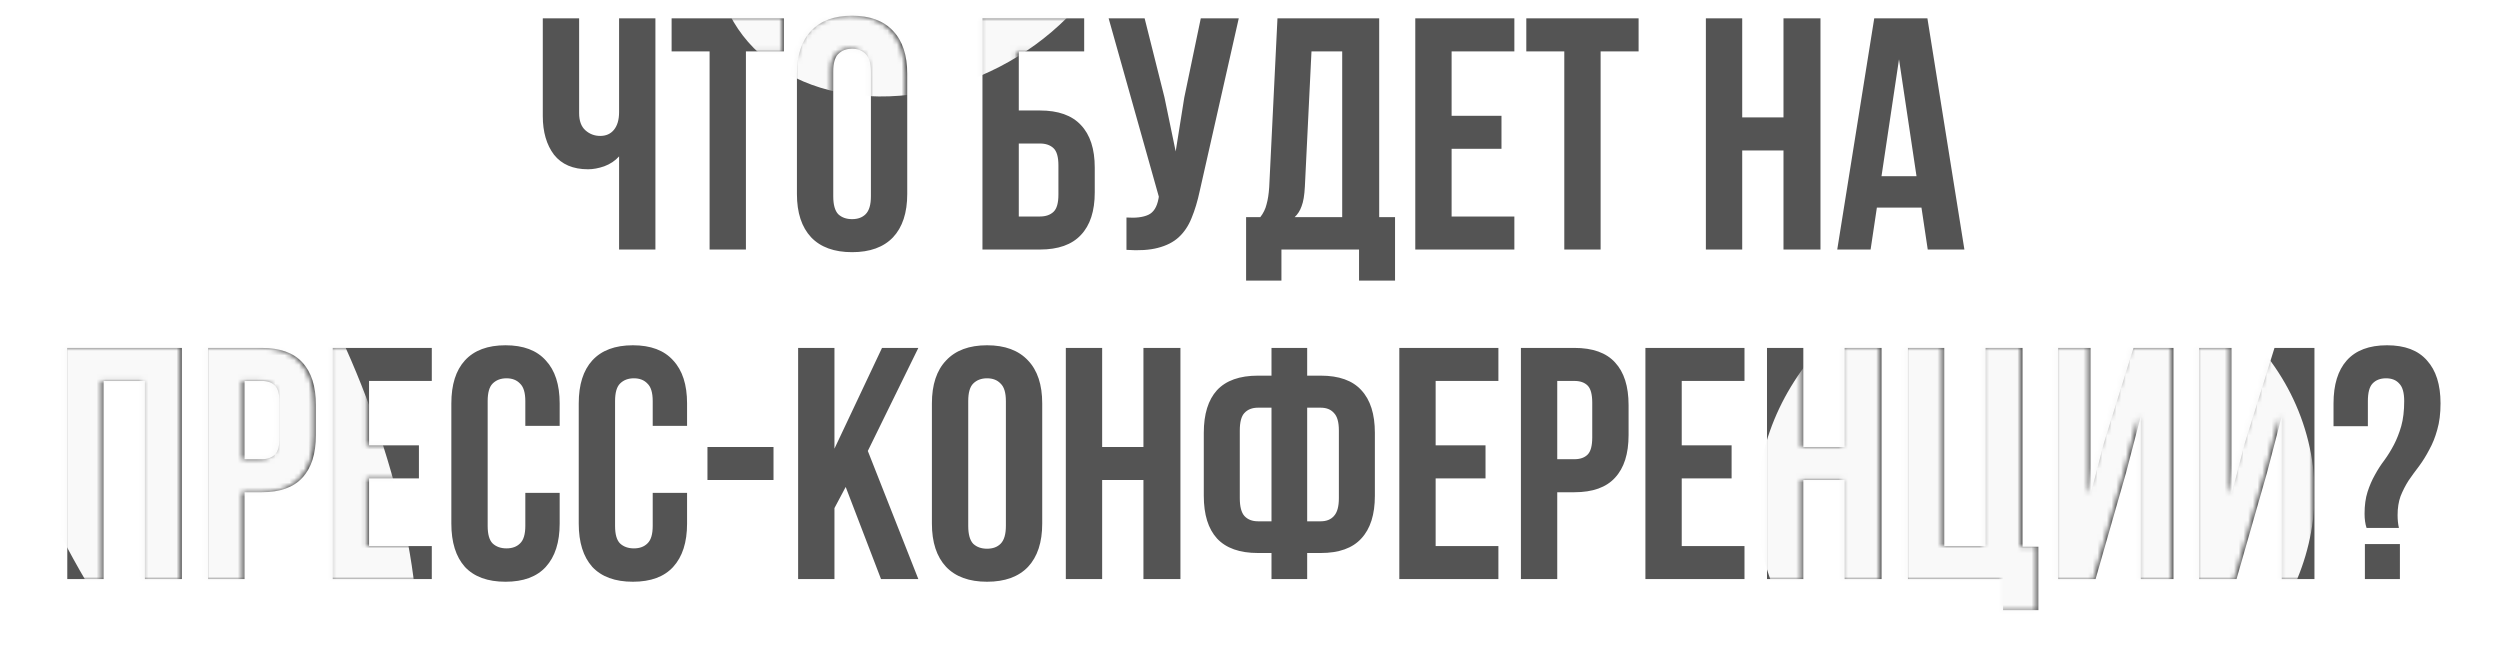
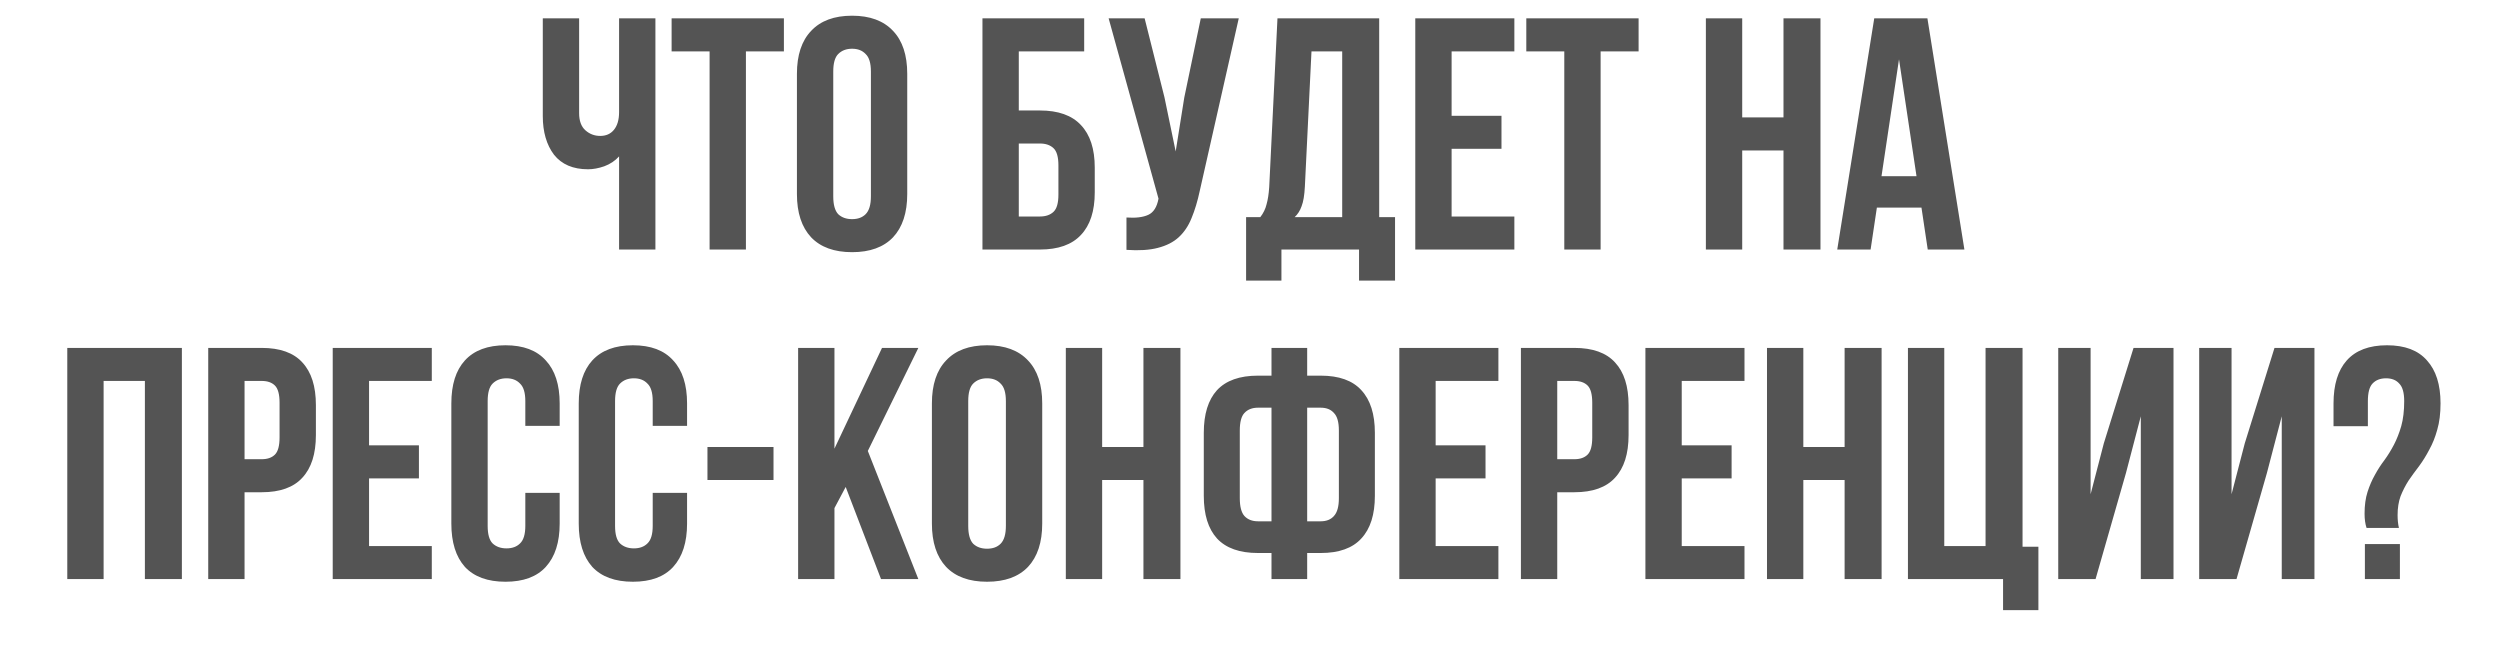
<svg xmlns="http://www.w3.org/2000/svg" width="531" height="140" viewBox="0 0 531 140" fill="none">
-   <path d="M139.21 3.896V53H131.493V33.218C130.652 34.153 129.599 34.855 128.337 35.322C127.121 35.743 125.975 35.954 124.9 35.954C121.719 35.954 119.311 34.925 117.674 32.867C116.084 30.763 115.289 28.027 115.289 24.66V3.896H123.005V24.029C123.005 25.665 123.45 26.881 124.338 27.676C125.227 28.471 126.279 28.869 127.495 28.869C128.711 28.869 129.67 28.448 130.371 27.606C131.119 26.718 131.493 25.455 131.493 23.818V3.896H139.21ZM142.65 3.896H166.501V10.911H158.433V53H150.717V10.911H142.65V3.896ZM176.984 41.706C176.984 43.483 177.335 44.746 178.036 45.494C178.784 46.196 179.767 46.546 180.982 46.546C182.198 46.546 183.157 46.196 183.859 45.494C184.607 44.746 184.981 43.483 184.981 41.706V15.19C184.981 13.413 184.607 12.173 183.859 11.472C183.157 10.724 182.198 10.35 180.982 10.35C179.767 10.35 178.784 10.724 178.036 11.472C177.335 12.173 176.984 13.413 176.984 15.19V41.706ZM169.268 15.681C169.268 11.706 170.273 8.666 172.284 6.561C174.295 4.41 177.194 3.335 180.982 3.335C184.77 3.335 187.67 4.41 189.681 6.561C191.692 8.666 192.697 11.706 192.697 15.681V41.215C192.697 45.19 191.692 48.253 189.681 50.404C187.67 52.509 184.77 53.561 180.982 53.561C177.194 53.561 174.295 52.509 172.284 50.404C170.273 48.253 169.268 45.19 169.268 41.215V15.681ZM208.674 53V3.896H230.28V10.911H216.391V23.467H220.88C224.762 23.467 227.661 24.496 229.579 26.554C231.543 28.612 232.525 31.628 232.525 35.603V40.864C232.525 44.839 231.543 47.856 229.579 49.913C227.661 51.971 224.762 53 220.88 53H208.674ZM220.88 45.985C222.096 45.985 223.055 45.658 223.756 45.003C224.458 44.348 224.808 43.132 224.808 41.355V35.112C224.808 33.335 224.458 32.119 223.756 31.464C223.055 30.81 222.096 30.482 220.88 30.482H216.391V45.985H220.88ZM254.835 40.514C254.367 42.712 253.783 44.652 253.081 46.336C252.426 47.973 251.515 49.329 250.345 50.404C249.223 51.433 247.75 52.182 245.926 52.649C244.149 53.117 241.928 53.257 239.262 53.07V46.196C241.226 46.336 242.769 46.149 243.892 45.634C245.014 45.12 245.739 43.974 246.066 42.197L246.136 41.776L235.474 3.896H243.12L247.329 20.661L249.714 32.166L251.538 20.732L255.045 3.896H263.112L254.835 40.514ZM288.661 59.594V53H272.176V59.594H264.67V46.125H267.686C268.341 45.284 268.785 44.372 269.019 43.39C269.3 42.407 269.487 41.192 269.58 39.742L271.334 3.896H292.94V46.125H296.307V59.594H288.661ZM277.156 39.602C277.063 41.472 276.829 42.875 276.455 43.81C276.128 44.746 275.637 45.517 274.982 46.125H285.083V10.911H278.559L277.156 39.602ZM308.322 24.59H318.915V31.605H308.322V45.985H321.651V53H300.606V3.896H321.651V10.911H308.322V24.59ZM324.187 3.896H348.038V10.911H339.971V53H332.255V10.911H324.187V3.896ZM370.045 53H362.329V3.896H370.045V24.941H378.814V3.896H386.67V53H378.814V31.955H370.045V53ZM417.238 53H409.452L408.119 44.091H398.649L397.316 53H390.231L398.088 3.896H409.382L417.238 53ZM399.631 37.427H407.067L403.349 12.594L399.631 37.427ZM22.007 123H14.29V73.896H38.632V123H30.775V80.911H22.007V123ZM55.591 73.896C59.473 73.896 62.349 74.925 64.219 76.982C66.137 79.04 67.096 82.056 67.096 86.032V92.415C67.096 96.39 66.137 99.407 64.219 101.464C62.349 103.522 59.473 104.551 55.591 104.551H51.943V123H44.227V73.896H55.591ZM51.943 80.911V97.536H55.591C56.807 97.536 57.742 97.209 58.397 96.554C59.052 95.899 59.379 94.683 59.379 92.906V85.54C59.379 83.763 59.052 82.547 58.397 81.893C57.742 81.238 56.807 80.911 55.591 80.911H51.943ZM78.386 94.59H88.979V101.605H78.386V115.985H91.714V123H70.67V73.896H91.714V80.911H78.386V94.59ZM118.874 104.691V111.215C118.874 115.19 117.891 118.253 115.927 120.404C114.01 122.509 111.157 123.561 107.369 123.561C103.581 123.561 100.705 122.509 98.741 120.404C96.823 118.253 95.865 115.19 95.865 111.215V85.681C95.865 81.706 96.823 78.666 98.741 76.561C100.705 74.41 103.581 73.335 107.369 73.335C111.157 73.335 114.01 74.41 115.927 76.561C117.891 78.666 118.874 81.706 118.874 85.681V90.451H111.578V85.19C111.578 83.413 111.204 82.173 110.456 81.472C109.754 80.724 108.796 80.35 107.58 80.35C106.364 80.35 105.382 80.724 104.633 81.472C103.932 82.173 103.581 83.413 103.581 85.19V111.706C103.581 113.483 103.932 114.722 104.633 115.424C105.382 116.125 106.364 116.476 107.58 116.476C108.796 116.476 109.754 116.125 110.456 115.424C111.204 114.722 111.578 113.483 111.578 111.706V104.691H118.874ZM145.933 104.691V111.215C145.933 115.19 144.951 118.253 142.987 120.404C141.069 122.509 138.217 123.561 134.429 123.561C130.64 123.561 127.764 122.509 125.8 120.404C123.883 118.253 122.924 115.19 122.924 111.215V85.681C122.924 81.706 123.883 78.666 125.8 76.561C127.764 74.41 130.64 73.335 134.429 73.335C138.217 73.335 141.069 74.41 142.987 76.561C144.951 78.666 145.933 81.706 145.933 85.681V90.451H138.637V85.19C138.637 83.413 138.263 82.173 137.515 81.472C136.814 80.724 135.855 80.35 134.639 80.35C133.423 80.35 132.441 80.724 131.693 81.472C130.991 82.173 130.64 83.413 130.64 85.19V111.706C130.64 113.483 130.991 114.722 131.693 115.424C132.441 116.125 133.423 116.476 134.639 116.476C135.855 116.476 136.814 116.125 137.515 115.424C138.263 114.722 138.637 113.483 138.637 111.706V104.691H145.933ZM150.264 94.941H164.294V101.955H150.264V94.941ZM179.624 103.428L177.238 107.918V123H169.522V73.896H177.238V95.291L187.34 73.896H195.056L184.324 95.782L195.056 123H187.129L179.624 103.428ZM205.653 111.706C205.653 113.483 206.004 114.746 206.705 115.494C207.454 116.196 208.436 116.546 209.652 116.546C210.868 116.546 211.826 116.196 212.528 115.494C213.276 114.746 213.65 113.483 213.65 111.706V85.19C213.65 83.413 213.276 82.173 212.528 81.472C211.826 80.724 210.868 80.35 209.652 80.35C208.436 80.35 207.454 80.724 206.705 81.472C206.004 82.173 205.653 83.413 205.653 85.19V111.706ZM197.937 85.681C197.937 81.706 198.942 78.666 200.953 76.561C202.964 74.41 205.864 73.335 209.652 73.335C213.44 73.335 216.339 74.41 218.35 76.561C220.361 78.666 221.367 81.706 221.367 85.681V111.215C221.367 115.19 220.361 118.253 218.35 120.404C216.339 122.509 213.44 123.561 209.652 123.561C205.864 123.561 202.964 122.509 200.953 120.404C198.942 118.253 197.937 115.19 197.937 111.215V85.681ZM234.097 123H226.381V73.896H234.097V94.941H242.866V73.896H250.723V123H242.866V101.955H234.097V123ZM270.067 117.458H267.191C263.309 117.458 260.41 116.429 258.492 114.372C256.622 112.314 255.686 109.298 255.686 105.322V91.924C255.686 87.949 256.622 84.933 258.492 82.875C260.41 80.817 263.309 79.788 267.191 79.788H270.067V73.896H277.643V79.788H280.519C284.401 79.788 287.277 80.817 289.147 82.875C291.065 84.933 292.023 87.949 292.023 91.924V105.322C292.023 109.298 291.065 112.314 289.147 114.372C287.277 116.429 284.401 117.458 280.519 117.458H277.643V123H270.067V117.458ZM277.643 86.593V110.724H280.519C281.735 110.724 282.67 110.35 283.325 109.602C284.026 108.853 284.377 107.591 284.377 105.814V91.433C284.377 89.656 284.026 88.417 283.325 87.715C282.67 86.967 281.735 86.593 280.519 86.593H277.643ZM270.067 86.593H267.191C265.975 86.593 265.016 86.967 264.315 87.715C263.66 88.417 263.332 89.656 263.332 91.433V105.814C263.332 107.591 263.66 108.853 264.315 109.602C265.016 110.35 265.975 110.724 267.191 110.724H270.067V86.593ZM304.931 94.59H315.524V101.605H304.931V115.985H318.26V123H297.215V73.896H318.26V80.911H304.931V94.59ZM334.405 73.896C338.287 73.896 341.163 74.925 343.034 76.982C344.951 79.04 345.91 82.056 345.91 86.032V92.415C345.91 96.39 344.951 99.407 343.034 101.464C341.163 103.522 338.287 104.551 334.405 104.551H330.758V123H323.041V73.896H334.405ZM330.758 80.911V97.536H334.405C335.621 97.536 336.557 97.209 337.211 96.554C337.866 95.899 338.193 94.683 338.193 92.906V85.54C338.193 83.763 337.866 82.547 337.211 81.893C336.557 81.238 335.621 80.911 334.405 80.911H330.758ZM357.2 94.59H367.793V101.605H357.2V115.985H370.529V123H349.484V73.896H370.529V80.911H357.2V94.59ZM383.027 123H375.31V73.896H383.027V94.941H391.795V73.896H399.652V123H391.795V101.955H383.027V123ZM405.247 73.896H412.963V115.985H421.732V73.896H429.589V116.125H432.956V129.594H425.45V123H405.247V73.896ZM445.097 123H437.17V73.896H444.045V104.972L446.851 94.169L453.164 73.896H461.652V123H454.707V88.417L451.551 100.482L445.097 123ZM475.034 123H467.107V73.896H473.981V104.972L476.787 94.169L483.101 73.896H491.589V123H484.644V88.417L481.487 100.482L475.034 123ZM502.655 112.127C502.375 111.285 502.234 110.28 502.234 109.111C502.234 107.333 502.445 105.79 502.866 104.481C503.287 103.171 503.801 101.979 504.409 100.903C505.017 99.781 505.695 98.728 506.443 97.746C507.191 96.718 507.87 95.619 508.478 94.449C509.085 93.28 509.6 91.971 510.021 90.521C510.442 89.025 510.652 87.248 510.652 85.19C510.652 83.413 510.301 82.173 509.6 81.472C508.945 80.724 508.01 80.35 506.794 80.35C505.578 80.35 504.619 80.724 503.918 81.472C503.263 82.173 502.936 83.413 502.936 85.19V90.521H495.64V85.681C495.64 81.706 496.576 78.666 498.446 76.561C500.364 74.41 503.216 73.335 507.004 73.335C510.792 73.335 513.622 74.41 515.492 76.561C517.41 78.666 518.369 81.706 518.369 85.681C518.369 87.832 518.135 89.703 517.667 91.293C517.246 92.836 516.685 94.239 515.983 95.502C515.329 96.764 514.604 97.933 513.809 99.009C513.014 100.038 512.266 101.067 511.564 102.096C510.909 103.124 510.348 104.223 509.88 105.393C509.46 106.562 509.249 107.895 509.249 109.391C509.249 110.42 509.343 111.332 509.53 112.127H502.655ZM509.74 115.564V123H502.304V115.564H509.74Z" fill="#545454" />
+   <path d="M139.21 3.896V53H131.493V33.218C130.652 34.153 129.599 34.855 128.337 35.322C127.121 35.743 125.975 35.954 124.9 35.954C121.719 35.954 119.311 34.925 117.674 32.867C116.084 30.763 115.289 28.027 115.289 24.66V3.896H123.005V24.029C123.005 25.665 123.45 26.881 124.338 27.676C125.227 28.471 126.279 28.869 127.495 28.869C128.711 28.869 129.67 28.448 130.371 27.606C131.119 26.718 131.493 25.455 131.493 23.818V3.896H139.21ZM142.65 3.896H166.501V10.911H158.433V53H150.717V10.911H142.65V3.896ZM176.984 41.706C176.984 43.483 177.335 44.746 178.036 45.494C178.784 46.196 179.767 46.546 180.982 46.546C182.198 46.546 183.157 46.196 183.859 45.494C184.607 44.746 184.981 43.483 184.981 41.706V15.19C184.981 13.413 184.607 12.173 183.859 11.472C183.157 10.724 182.198 10.35 180.982 10.35C179.767 10.35 178.784 10.724 178.036 11.472C177.335 12.173 176.984 13.413 176.984 15.19V41.706ZM169.268 15.681C169.268 11.706 170.273 8.666 172.284 6.561C174.295 4.41 177.194 3.335 180.982 3.335C184.77 3.335 187.67 4.41 189.681 6.561C191.692 8.666 192.697 11.706 192.697 15.681V41.215C192.697 45.19 191.692 48.253 189.681 50.404C187.67 52.509 184.77 53.561 180.982 53.561C177.194 53.561 174.295 52.509 172.284 50.404C170.273 48.253 169.268 45.19 169.268 41.215V15.681ZM208.674 53V3.896H230.28V10.911H216.391V23.467H220.88C224.762 23.467 227.661 24.496 229.579 26.554C231.543 28.612 232.525 31.628 232.525 35.603V40.864C232.525 44.839 231.543 47.856 229.579 49.913C227.661 51.971 224.762 53 220.88 53H208.674ZM220.88 45.985C222.096 45.985 223.055 45.658 223.756 45.003C224.458 44.348 224.808 43.132 224.808 41.355V35.112C224.808 33.335 224.458 32.119 223.756 31.464C223.055 30.81 222.096 30.482 220.88 30.482H216.391V45.985H220.88ZM254.835 40.514C254.367 42.712 253.783 44.652 253.081 46.336C252.426 47.973 251.515 49.329 250.345 50.404C249.223 51.433 247.75 52.182 245.926 52.649C244.149 53.117 241.928 53.257 239.262 53.07V46.196C241.226 46.336 242.769 46.149 243.892 45.634C245.014 45.12 245.739 43.974 246.066 42.197L235.474 3.896H243.12L247.329 20.661L249.714 32.166L251.538 20.732L255.045 3.896H263.112L254.835 40.514ZM288.661 59.594V53H272.176V59.594H264.67V46.125H267.686C268.341 45.284 268.785 44.372 269.019 43.39C269.3 42.407 269.487 41.192 269.58 39.742L271.334 3.896H292.94V46.125H296.307V59.594H288.661ZM277.156 39.602C277.063 41.472 276.829 42.875 276.455 43.81C276.128 44.746 275.637 45.517 274.982 46.125H285.083V10.911H278.559L277.156 39.602ZM308.322 24.59H318.915V31.605H308.322V45.985H321.651V53H300.606V3.896H321.651V10.911H308.322V24.59ZM324.187 3.896H348.038V10.911H339.971V53H332.255V10.911H324.187V3.896ZM370.045 53H362.329V3.896H370.045V24.941H378.814V3.896H386.67V53H378.814V31.955H370.045V53ZM417.238 53H409.452L408.119 44.091H398.649L397.316 53H390.231L398.088 3.896H409.382L417.238 53ZM399.631 37.427H407.067L403.349 12.594L399.631 37.427ZM22.007 123H14.29V73.896H38.632V123H30.775V80.911H22.007V123ZM55.591 73.896C59.473 73.896 62.349 74.925 64.219 76.982C66.137 79.04 67.096 82.056 67.096 86.032V92.415C67.096 96.39 66.137 99.407 64.219 101.464C62.349 103.522 59.473 104.551 55.591 104.551H51.943V123H44.227V73.896H55.591ZM51.943 80.911V97.536H55.591C56.807 97.536 57.742 97.209 58.397 96.554C59.052 95.899 59.379 94.683 59.379 92.906V85.54C59.379 83.763 59.052 82.547 58.397 81.893C57.742 81.238 56.807 80.911 55.591 80.911H51.943ZM78.386 94.59H88.979V101.605H78.386V115.985H91.714V123H70.67V73.896H91.714V80.911H78.386V94.59ZM118.874 104.691V111.215C118.874 115.19 117.891 118.253 115.927 120.404C114.01 122.509 111.157 123.561 107.369 123.561C103.581 123.561 100.705 122.509 98.741 120.404C96.823 118.253 95.865 115.19 95.865 111.215V85.681C95.865 81.706 96.823 78.666 98.741 76.561C100.705 74.41 103.581 73.335 107.369 73.335C111.157 73.335 114.01 74.41 115.927 76.561C117.891 78.666 118.874 81.706 118.874 85.681V90.451H111.578V85.19C111.578 83.413 111.204 82.173 110.456 81.472C109.754 80.724 108.796 80.35 107.58 80.35C106.364 80.35 105.382 80.724 104.633 81.472C103.932 82.173 103.581 83.413 103.581 85.19V111.706C103.581 113.483 103.932 114.722 104.633 115.424C105.382 116.125 106.364 116.476 107.58 116.476C108.796 116.476 109.754 116.125 110.456 115.424C111.204 114.722 111.578 113.483 111.578 111.706V104.691H118.874ZM145.933 104.691V111.215C145.933 115.19 144.951 118.253 142.987 120.404C141.069 122.509 138.217 123.561 134.429 123.561C130.64 123.561 127.764 122.509 125.8 120.404C123.883 118.253 122.924 115.19 122.924 111.215V85.681C122.924 81.706 123.883 78.666 125.8 76.561C127.764 74.41 130.64 73.335 134.429 73.335C138.217 73.335 141.069 74.41 142.987 76.561C144.951 78.666 145.933 81.706 145.933 85.681V90.451H138.637V85.19C138.637 83.413 138.263 82.173 137.515 81.472C136.814 80.724 135.855 80.35 134.639 80.35C133.423 80.35 132.441 80.724 131.693 81.472C130.991 82.173 130.64 83.413 130.64 85.19V111.706C130.64 113.483 130.991 114.722 131.693 115.424C132.441 116.125 133.423 116.476 134.639 116.476C135.855 116.476 136.814 116.125 137.515 115.424C138.263 114.722 138.637 113.483 138.637 111.706V104.691H145.933ZM150.264 94.941H164.294V101.955H150.264V94.941ZM179.624 103.428L177.238 107.918V123H169.522V73.896H177.238V95.291L187.34 73.896H195.056L184.324 95.782L195.056 123H187.129L179.624 103.428ZM205.653 111.706C205.653 113.483 206.004 114.746 206.705 115.494C207.454 116.196 208.436 116.546 209.652 116.546C210.868 116.546 211.826 116.196 212.528 115.494C213.276 114.746 213.65 113.483 213.65 111.706V85.19C213.65 83.413 213.276 82.173 212.528 81.472C211.826 80.724 210.868 80.35 209.652 80.35C208.436 80.35 207.454 80.724 206.705 81.472C206.004 82.173 205.653 83.413 205.653 85.19V111.706ZM197.937 85.681C197.937 81.706 198.942 78.666 200.953 76.561C202.964 74.41 205.864 73.335 209.652 73.335C213.44 73.335 216.339 74.41 218.35 76.561C220.361 78.666 221.367 81.706 221.367 85.681V111.215C221.367 115.19 220.361 118.253 218.35 120.404C216.339 122.509 213.44 123.561 209.652 123.561C205.864 123.561 202.964 122.509 200.953 120.404C198.942 118.253 197.937 115.19 197.937 111.215V85.681ZM234.097 123H226.381V73.896H234.097V94.941H242.866V73.896H250.723V123H242.866V101.955H234.097V123ZM270.067 117.458H267.191C263.309 117.458 260.41 116.429 258.492 114.372C256.622 112.314 255.686 109.298 255.686 105.322V91.924C255.686 87.949 256.622 84.933 258.492 82.875C260.41 80.817 263.309 79.788 267.191 79.788H270.067V73.896H277.643V79.788H280.519C284.401 79.788 287.277 80.817 289.147 82.875C291.065 84.933 292.023 87.949 292.023 91.924V105.322C292.023 109.298 291.065 112.314 289.147 114.372C287.277 116.429 284.401 117.458 280.519 117.458H277.643V123H270.067V117.458ZM277.643 86.593V110.724H280.519C281.735 110.724 282.67 110.35 283.325 109.602C284.026 108.853 284.377 107.591 284.377 105.814V91.433C284.377 89.656 284.026 88.417 283.325 87.715C282.67 86.967 281.735 86.593 280.519 86.593H277.643ZM270.067 86.593H267.191C265.975 86.593 265.016 86.967 264.315 87.715C263.66 88.417 263.332 89.656 263.332 91.433V105.814C263.332 107.591 263.66 108.853 264.315 109.602C265.016 110.35 265.975 110.724 267.191 110.724H270.067V86.593ZM304.931 94.59H315.524V101.605H304.931V115.985H318.26V123H297.215V73.896H318.26V80.911H304.931V94.59ZM334.405 73.896C338.287 73.896 341.163 74.925 343.034 76.982C344.951 79.04 345.91 82.056 345.91 86.032V92.415C345.91 96.39 344.951 99.407 343.034 101.464C341.163 103.522 338.287 104.551 334.405 104.551H330.758V123H323.041V73.896H334.405ZM330.758 80.911V97.536H334.405C335.621 97.536 336.557 97.209 337.211 96.554C337.866 95.899 338.193 94.683 338.193 92.906V85.54C338.193 83.763 337.866 82.547 337.211 81.893C336.557 81.238 335.621 80.911 334.405 80.911H330.758ZM357.2 94.59H367.793V101.605H357.2V115.985H370.529V123H349.484V73.896H370.529V80.911H357.2V94.59ZM383.027 123H375.31V73.896H383.027V94.941H391.795V73.896H399.652V123H391.795V101.955H383.027V123ZM405.247 73.896H412.963V115.985H421.732V73.896H429.589V116.125H432.956V129.594H425.45V123H405.247V73.896ZM445.097 123H437.17V73.896H444.045V104.972L446.851 94.169L453.164 73.896H461.652V123H454.707V88.417L451.551 100.482L445.097 123ZM475.034 123H467.107V73.896H473.981V104.972L476.787 94.169L483.101 73.896H491.589V123H484.644V88.417L481.487 100.482L475.034 123ZM502.655 112.127C502.375 111.285 502.234 110.28 502.234 109.111C502.234 107.333 502.445 105.79 502.866 104.481C503.287 103.171 503.801 101.979 504.409 100.903C505.017 99.781 505.695 98.728 506.443 97.746C507.191 96.718 507.87 95.619 508.478 94.449C509.085 93.28 509.6 91.971 510.021 90.521C510.442 89.025 510.652 87.248 510.652 85.19C510.652 83.413 510.301 82.173 509.6 81.472C508.945 80.724 508.01 80.35 506.794 80.35C505.578 80.35 504.619 80.724 503.918 81.472C503.263 82.173 502.936 83.413 502.936 85.19V90.521H495.64V85.681C495.64 81.706 496.576 78.666 498.446 76.561C500.364 74.41 503.216 73.335 507.004 73.335C510.792 73.335 513.622 74.41 515.492 76.561C517.41 78.666 518.369 81.706 518.369 85.681C518.369 87.832 518.135 89.703 517.667 91.293C517.246 92.836 516.685 94.239 515.983 95.502C515.329 96.764 514.604 97.933 513.809 99.009C513.014 100.038 512.266 101.067 511.564 102.096C510.909 103.124 510.348 104.223 509.88 105.393C509.46 106.562 509.249 107.895 509.249 109.391C509.249 110.42 509.343 111.332 509.53 112.127H502.655ZM509.74 115.564V123H502.304V115.564H509.74Z" fill="#545454" />
  <mask id="mask0_304_1090" style="mask-type:alpha" maskUnits="userSpaceOnUse" x="13" y="3" width="505" height="127">
-     <path d="M138.71 3.896V53H130.993V33.218C130.152 34.153 129.099 34.855 127.837 35.322C126.621 35.743 125.475 35.954 124.4 35.954C121.219 35.954 118.811 34.925 117.174 32.867C115.584 30.763 114.789 28.027 114.789 24.66V3.896H122.505V24.029C122.505 25.665 122.95 26.881 123.838 27.676C124.727 28.471 125.779 28.869 126.995 28.869C128.211 28.869 129.17 28.448 129.871 27.606C130.619 26.718 130.993 25.455 130.993 23.818V3.896H138.71ZM142.15 3.896H166.001V10.911H157.933V53H150.217V10.911H142.15V3.896ZM176.484 41.706C176.484 43.483 176.835 44.746 177.536 45.494C178.284 46.196 179.267 46.546 180.482 46.546C181.698 46.546 182.657 46.196 183.359 45.494C184.107 44.746 184.481 43.483 184.481 41.706V15.19C184.481 13.413 184.107 12.173 183.359 11.472C182.657 10.724 181.698 10.35 180.482 10.35C179.267 10.35 178.284 10.724 177.536 11.472C176.835 12.173 176.484 13.413 176.484 15.19V41.706ZM168.768 15.681C168.768 11.706 169.773 8.666 171.784 6.561C173.795 4.41 176.694 3.335 180.482 3.335C184.27 3.335 187.17 4.41 189.181 6.561C191.192 8.666 192.197 11.706 192.197 15.681V41.215C192.197 45.19 191.192 48.253 189.181 50.404C187.17 52.509 184.27 53.561 180.482 53.561C176.694 53.561 173.795 52.509 171.784 50.404C169.773 48.253 168.768 45.19 168.768 41.215V15.681ZM208.174 53V3.896H229.78V10.911H215.891V23.467H220.38C224.262 23.467 227.161 24.496 229.079 26.554C231.043 28.612 232.025 31.628 232.025 35.603V40.864C232.025 44.839 231.043 47.856 229.079 49.913C227.161 51.971 224.262 53 220.38 53H208.174ZM220.38 45.985C221.596 45.985 222.555 45.658 223.256 45.003C223.958 44.348 224.308 43.132 224.308 41.355V35.112C224.308 33.335 223.958 32.119 223.256 31.464C222.555 30.81 221.596 30.482 220.38 30.482H215.891V45.985H220.38ZM254.335 40.514C253.867 42.712 253.283 44.652 252.581 46.336C251.926 47.973 251.015 49.329 249.845 50.404C248.723 51.433 247.25 52.182 245.426 52.649C243.649 53.117 241.428 53.257 238.762 53.07V46.196C240.726 46.336 242.269 46.149 243.392 45.634C244.514 45.12 245.239 43.974 245.566 42.197L245.636 41.776L234.974 3.896H242.62L246.829 20.661L249.214 32.166L251.038 20.732L254.545 3.896H262.612L254.335 40.514ZM288.161 59.594V53H271.676V59.594H264.17V46.125H267.186C267.841 45.284 268.285 44.372 268.519 43.39C268.8 42.407 268.987 41.192 269.08 39.742L270.834 3.896H292.44V46.125H295.807V59.594H288.161ZM276.656 39.602C276.563 41.472 276.329 42.875 275.955 43.81C275.628 44.746 275.137 45.517 274.482 46.125H284.583V10.911H278.059L276.656 39.602ZM307.822 24.59H318.415V31.605H307.822V45.985H321.151V53H300.106V3.896H321.151V10.911H307.822V24.59ZM323.687 3.896H347.538V10.911H339.471V53H331.755V10.911H323.687V3.896ZM369.545 53H361.829V3.896H369.545V24.941H378.314V3.896H386.17V53H378.314V31.955H369.545V53ZM416.738 53H408.952L407.619 44.091H398.149L396.816 53H389.731L397.588 3.896H408.882L416.738 53ZM399.131 37.427H406.567L402.849 12.594L399.131 37.427ZM21.507 123H13.79V73.896H38.132V123H30.275V80.911H21.507V123ZM55.091 73.896C58.973 73.896 61.849 74.925 63.719 76.982C65.637 79.04 66.596 82.056 66.596 86.032V92.415C66.596 96.39 65.637 99.407 63.719 101.464C61.849 103.522 58.973 104.551 55.091 104.551H51.443V123H43.727V73.896H55.091ZM51.443 80.911V97.536H55.091C56.307 97.536 57.242 97.209 57.897 96.554C58.552 95.899 58.879 94.683 58.879 92.906V85.54C58.879 83.763 58.552 82.547 57.897 81.893C57.242 81.238 56.307 80.911 55.091 80.911H51.443ZM77.886 94.59H88.479V101.605H77.886V115.985H91.214V123H70.17V73.896H91.214V80.911H77.886V94.59ZM118.374 104.691V111.215C118.374 115.19 117.391 118.253 115.427 120.404C113.51 122.509 110.657 123.561 106.869 123.561C103.081 123.561 100.205 122.509 98.241 120.404C96.323 118.253 95.365 115.19 95.365 111.215V85.681C95.365 81.706 96.323 78.666 98.241 76.561C100.205 74.41 103.081 73.335 106.869 73.335C110.657 73.335 113.51 74.41 115.427 76.561C117.391 78.666 118.374 81.706 118.374 85.681V90.451H111.078V85.19C111.078 83.413 110.704 82.173 109.956 81.472C109.254 80.724 108.296 80.35 107.08 80.35C105.864 80.35 104.882 80.724 104.133 81.472C103.432 82.173 103.081 83.413 103.081 85.19V111.706C103.081 113.483 103.432 114.722 104.133 115.424C104.882 116.125 105.864 116.476 107.08 116.476C108.296 116.476 109.254 116.125 109.956 115.424C110.704 114.722 111.078 113.483 111.078 111.706V104.691H118.374ZM145.433 104.691V111.215C145.433 115.19 144.451 118.253 142.487 120.404C140.569 122.509 137.717 123.561 133.929 123.561C130.14 123.561 127.264 122.509 125.3 120.404C123.383 118.253 122.424 115.19 122.424 111.215V85.681C122.424 81.706 123.383 78.666 125.3 76.561C127.264 74.41 130.14 73.335 133.929 73.335C137.717 73.335 140.569 74.41 142.487 76.561C144.451 78.666 145.433 81.706 145.433 85.681V90.451H138.137V85.19C138.137 83.413 137.763 82.173 137.015 81.472C136.314 80.724 135.355 80.35 134.139 80.35C132.923 80.35 131.941 80.724 131.193 81.472C130.491 82.173 130.14 83.413 130.14 85.19V111.706C130.14 113.483 130.491 114.722 131.193 115.424C131.941 116.125 132.923 116.476 134.139 116.476C135.355 116.476 136.314 116.125 137.015 115.424C137.763 114.722 138.137 113.483 138.137 111.706V104.691H145.433ZM149.764 94.941H163.794V101.955H149.764V94.941ZM179.124 103.428L176.738 107.918V123H169.022V73.896H176.738V95.291L186.84 73.896H194.556L183.824 95.782L194.556 123H186.629L179.124 103.428ZM205.153 111.706C205.153 113.483 205.504 114.746 206.205 115.494C206.954 116.196 207.936 116.546 209.152 116.546C210.368 116.546 211.326 116.196 212.028 115.494C212.776 114.746 213.15 113.483 213.15 111.706V85.19C213.15 83.413 212.776 82.173 212.028 81.472C211.326 80.724 210.368 80.35 209.152 80.35C207.936 80.35 206.954 80.724 206.205 81.472C205.504 82.173 205.153 83.413 205.153 85.19V111.706ZM197.437 85.681C197.437 81.706 198.442 78.666 200.453 76.561C202.464 74.41 205.364 73.335 209.152 73.335C212.94 73.335 215.839 74.41 217.85 76.561C219.861 78.666 220.867 81.706 220.867 85.681V111.215C220.867 115.19 219.861 118.253 217.85 120.404C215.839 122.509 212.94 123.561 209.152 123.561C205.364 123.561 202.464 122.509 200.453 120.404C198.442 118.253 197.437 115.19 197.437 111.215V85.681ZM233.597 123H225.881V73.896H233.597V94.941H242.366V73.896H250.223V123H242.366V101.955H233.597V123ZM269.567 117.458H266.691C262.809 117.458 259.91 116.429 257.992 114.372C256.122 112.314 255.186 109.298 255.186 105.322V91.924C255.186 87.949 256.122 84.933 257.992 82.875C259.91 80.817 262.809 79.788 266.691 79.788H269.567V73.896H277.143V79.788H280.019C283.901 79.788 286.777 80.817 288.647 82.875C290.565 84.933 291.523 87.949 291.523 91.924V105.322C291.523 109.298 290.565 112.314 288.647 114.372C286.777 116.429 283.901 117.458 280.019 117.458H277.143V123H269.567V117.458ZM277.143 86.593V110.724H280.019C281.235 110.724 282.17 110.35 282.825 109.602C283.526 108.853 283.877 107.591 283.877 105.814V91.433C283.877 89.656 283.526 88.417 282.825 87.715C282.17 86.967 281.235 86.593 280.019 86.593H277.143ZM269.567 86.593H266.691C265.475 86.593 264.516 86.967 263.815 87.715C263.16 88.417 262.832 89.656 262.832 91.433V105.814C262.832 107.591 263.16 108.853 263.815 109.602C264.516 110.35 265.475 110.724 266.691 110.724H269.567V86.593ZM304.431 94.59H315.024V101.605H304.431V115.985H317.76V123H296.715V73.896H317.76V80.911H304.431V94.59ZM333.905 73.896C337.787 73.896 340.663 74.925 342.534 76.982C344.451 79.04 345.41 82.056 345.41 86.032V92.415C345.41 96.39 344.451 99.407 342.534 101.464C340.663 103.522 337.787 104.551 333.905 104.551H330.258V123H322.541V73.896H333.905ZM330.258 80.911V97.536H333.905C335.121 97.536 336.057 97.209 336.711 96.554C337.366 95.899 337.693 94.683 337.693 92.906V85.54C337.693 83.763 337.366 82.547 336.711 81.893C336.057 81.238 335.121 80.911 333.905 80.911H330.258ZM356.7 94.59H367.293V101.605H356.7V115.985H370.029V123H348.984V73.896H370.029V80.911H356.7V94.59ZM382.527 123H374.81V73.896H382.527V94.941H391.295V73.896H399.152V123H391.295V101.955H382.527V123ZM404.747 73.896H412.463V115.985H421.232V73.896H429.089V116.125H432.456V129.594H424.95V123H404.747V73.896ZM444.597 123H436.67V73.896H443.545V104.972L446.351 94.169L452.664 73.896H461.152V123H454.207V88.417L451.051 100.482L444.597 123ZM474.534 123H466.607V73.896H473.481V104.972L476.287 94.169L482.601 73.896H491.089V123H484.144V88.417L480.987 100.482L474.534 123ZM502.155 112.127C501.875 111.285 501.734 110.28 501.734 109.111C501.734 107.333 501.945 105.79 502.366 104.481C502.787 103.171 503.301 101.979 503.909 100.903C504.517 99.781 505.195 98.728 505.943 97.746C506.691 96.718 507.37 95.619 507.978 94.449C508.585 93.28 509.1 91.971 509.521 90.521C509.942 89.025 510.152 87.248 510.152 85.19C510.152 83.413 509.801 82.173 509.1 81.472C508.445 80.724 507.51 80.35 506.294 80.35C505.078 80.35 504.119 80.724 503.418 81.472C502.763 82.173 502.436 83.413 502.436 85.19V90.521H495.14V85.681C495.14 81.706 496.076 78.666 497.946 76.561C499.864 74.41 502.716 73.335 506.504 73.335C510.292 73.335 513.122 74.41 514.992 76.561C516.91 78.666 517.869 81.706 517.869 85.681C517.869 87.832 517.635 89.703 517.167 91.293C516.746 92.836 516.185 94.239 515.483 95.502C514.829 96.764 514.104 97.933 513.309 99.009C512.514 100.038 511.766 101.067 511.064 102.096C510.409 103.124 509.848 104.223 509.38 105.393C508.96 106.562 508.749 107.895 508.749 109.391C508.749 110.42 508.843 111.332 509.03 112.127H502.155ZM509.24 115.564V123H501.804V115.564H509.24Z" fill="#545454" />
-   </mask>
+     </mask>
  <g mask="url(#mask0_304_1090)">
    <g filter="url(#filter0_f_304_1090)">
      <ellipse cx="52.623" cy="58.961" rx="52.623" ry="58.961" transform="matrix(0.321 0.947 -0.962 0.274 472.25 40)" fill="#F9F9F9" />
    </g>
    <g filter="url(#filter1_f_304_1090)">
-       <ellipse cx="35.895" cy="86.334" rx="35.895" ry="86.334" transform="matrix(0.911 -0.413 0.408 0.913 -27.225 24.656)" fill="#F9F9F9" />
-     </g>
+       </g>
    <g filter="url(#filter2_f_304_1090)">
-       <ellipse cx="39.625" cy="43.137" rx="39.625" ry="43.137" transform="matrix(0.234 -0.972 1 0.01 143.538 20.057)" fill="#F9F9F9" />
-     </g>
+       </g>
  </g>
  <defs>
    <filter id="filter0_f_304_1090" x="278.124" y="-41.547" width="308.647" height="295.089" filterUnits="userSpaceOnUse" color-interpolation-filters="sRGB">
      <feFlood flood-opacity="0" result="BackgroundImageFix" />
      <feBlend mode="normal" in="SourceGraphic" in2="BackgroundImageFix" result="shape" />
      <feGaussianBlur stdDeviation="47.57" result="effect1_foregroundBlur_304_1090" />
    </filter>
    <filter id="filter1_f_304_1090" x="-102.516" y="-86.711" width="286.347" height="350.745" filterUnits="userSpaceOnUse" color-interpolation-filters="sRGB">
      <feFlood flood-opacity="0" result="BackgroundImageFix" />
      <feBlend mode="normal" in="SourceGraphic" in2="BackgroundImageFix" result="shape" />
      <feGaussianBlur stdDeviation="47.57" result="effect1_foregroundBlur_304_1090" />
    </filter>
    <filter id="filter2_f_304_1090" x="56.663" y="-151.732" width="278.533" height="267.343" filterUnits="userSpaceOnUse" color-interpolation-filters="sRGB">
      <feFlood flood-opacity="0" result="BackgroundImageFix" />
      <feBlend mode="normal" in="SourceGraphic" in2="BackgroundImageFix" result="shape" />
      <feGaussianBlur stdDeviation="47.57" result="effect1_foregroundBlur_304_1090" />
    </filter>
  </defs>
</svg>